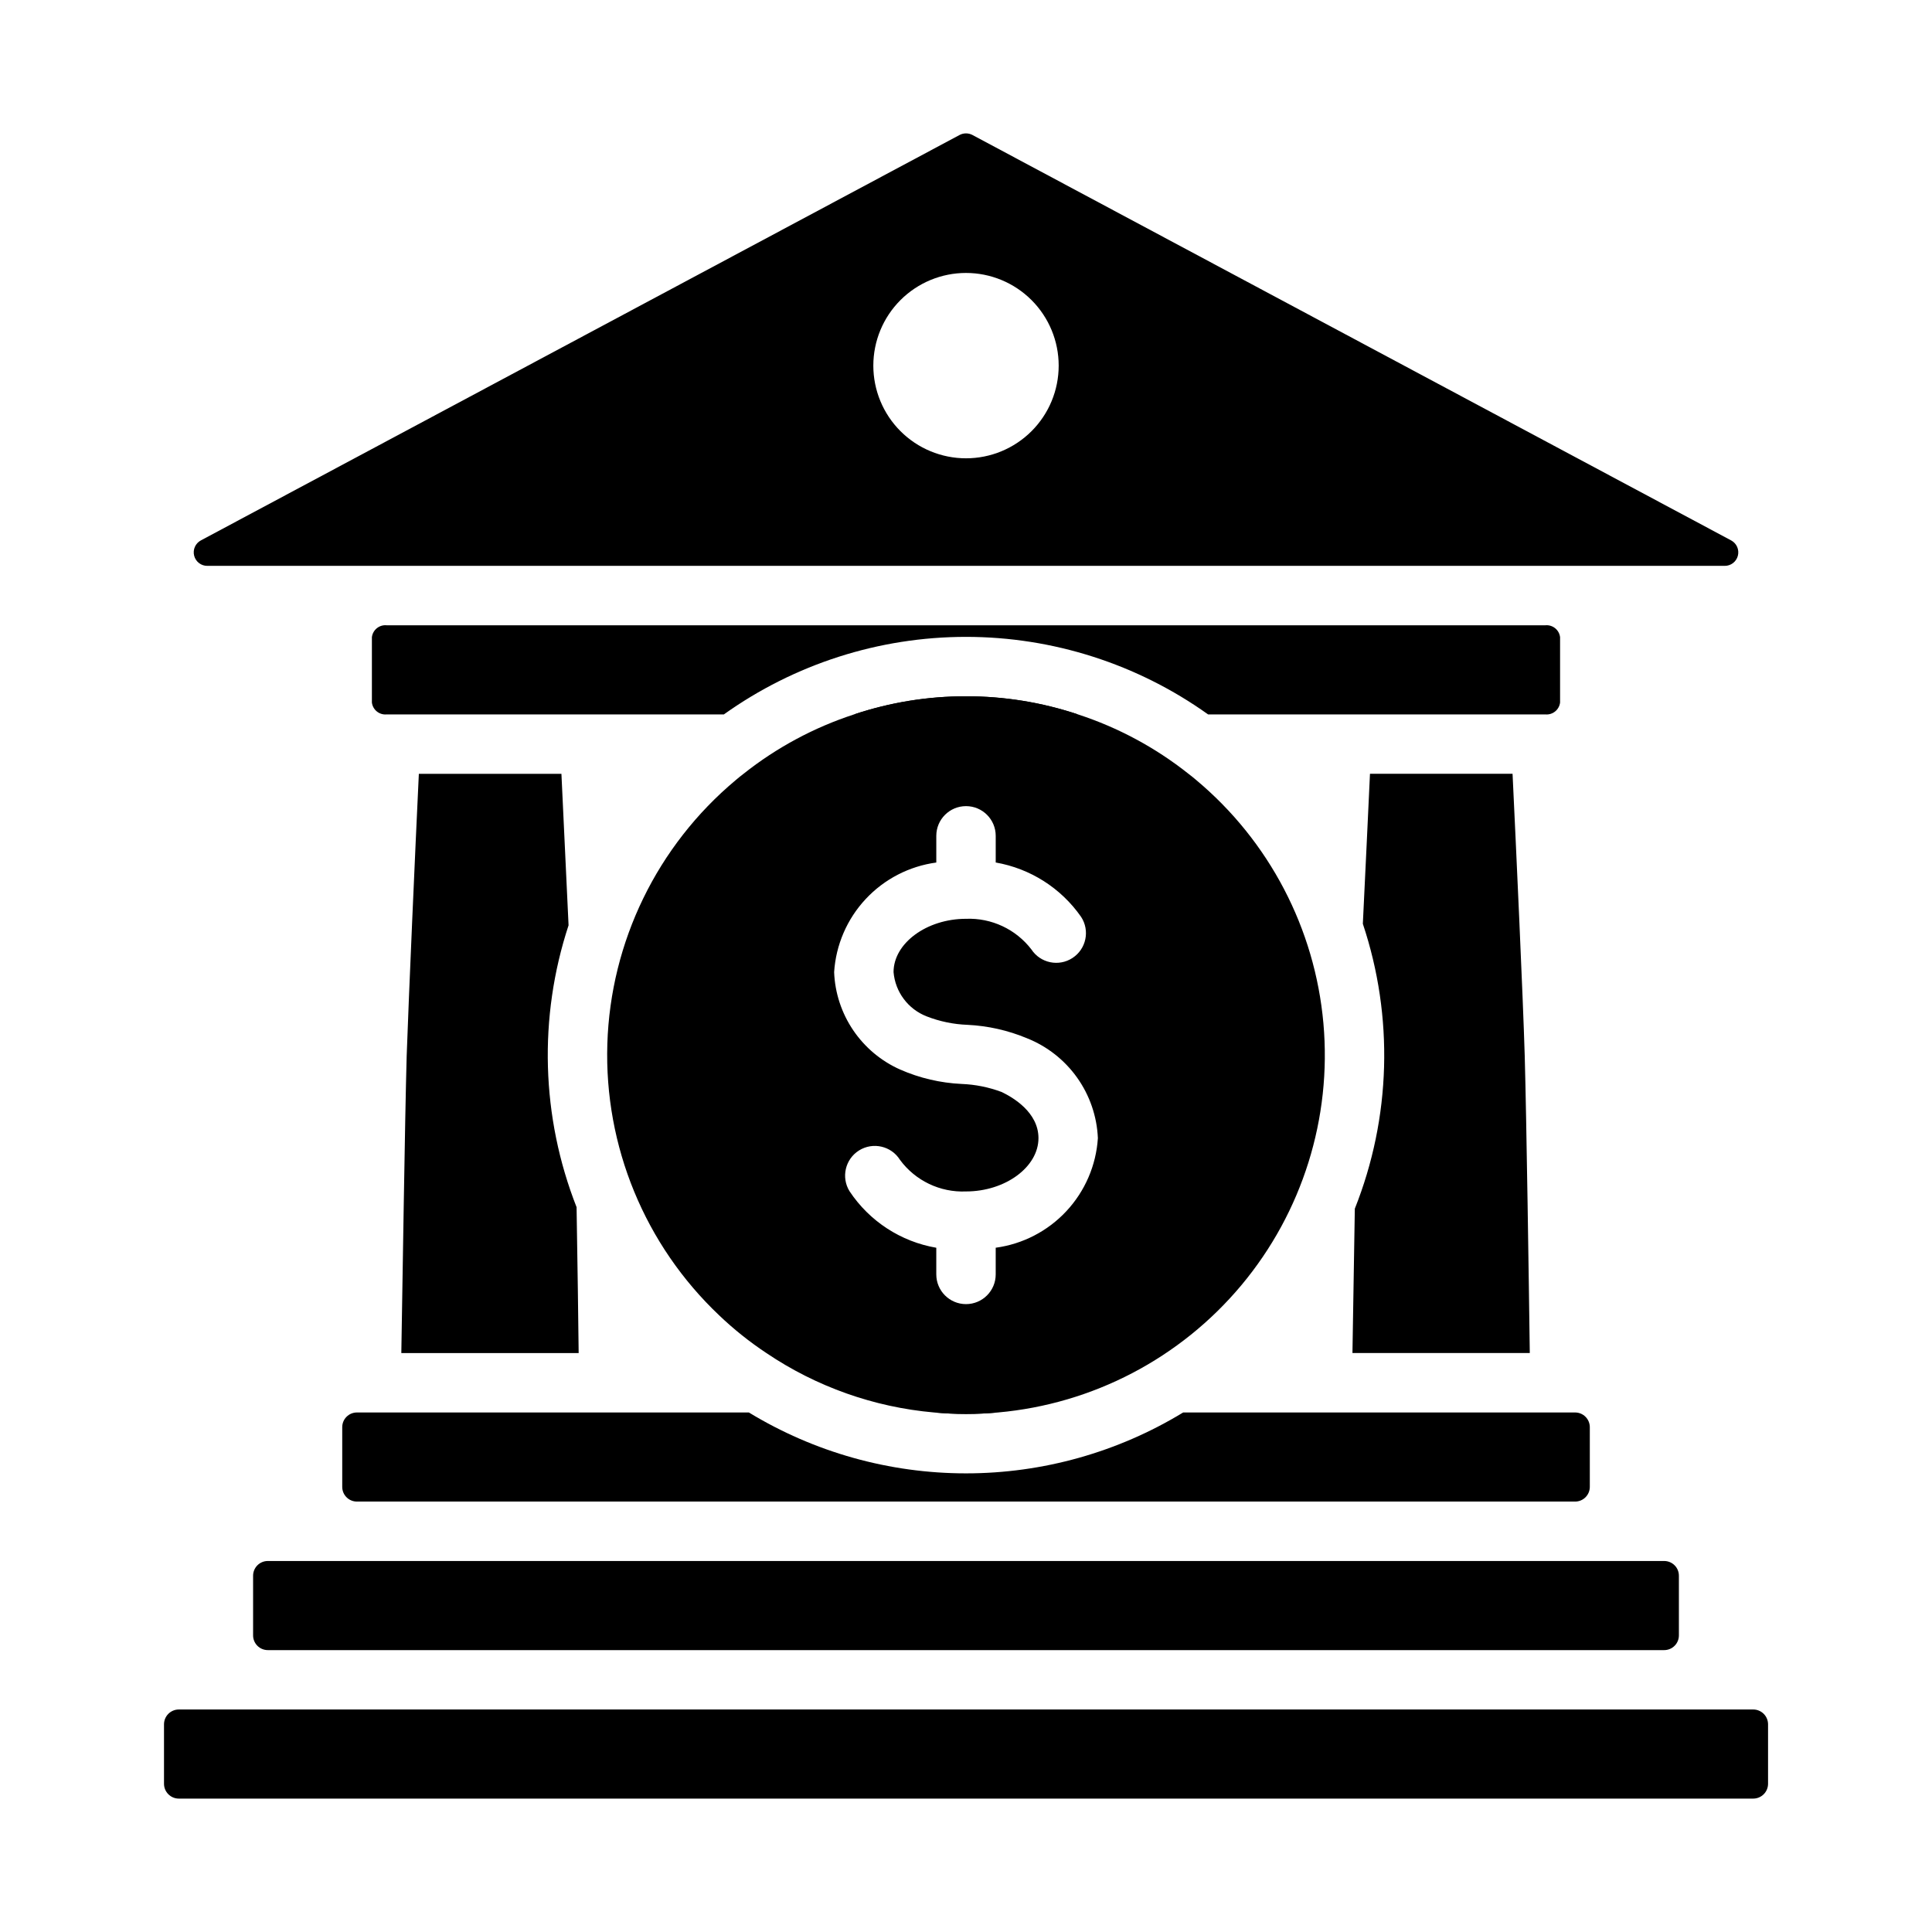
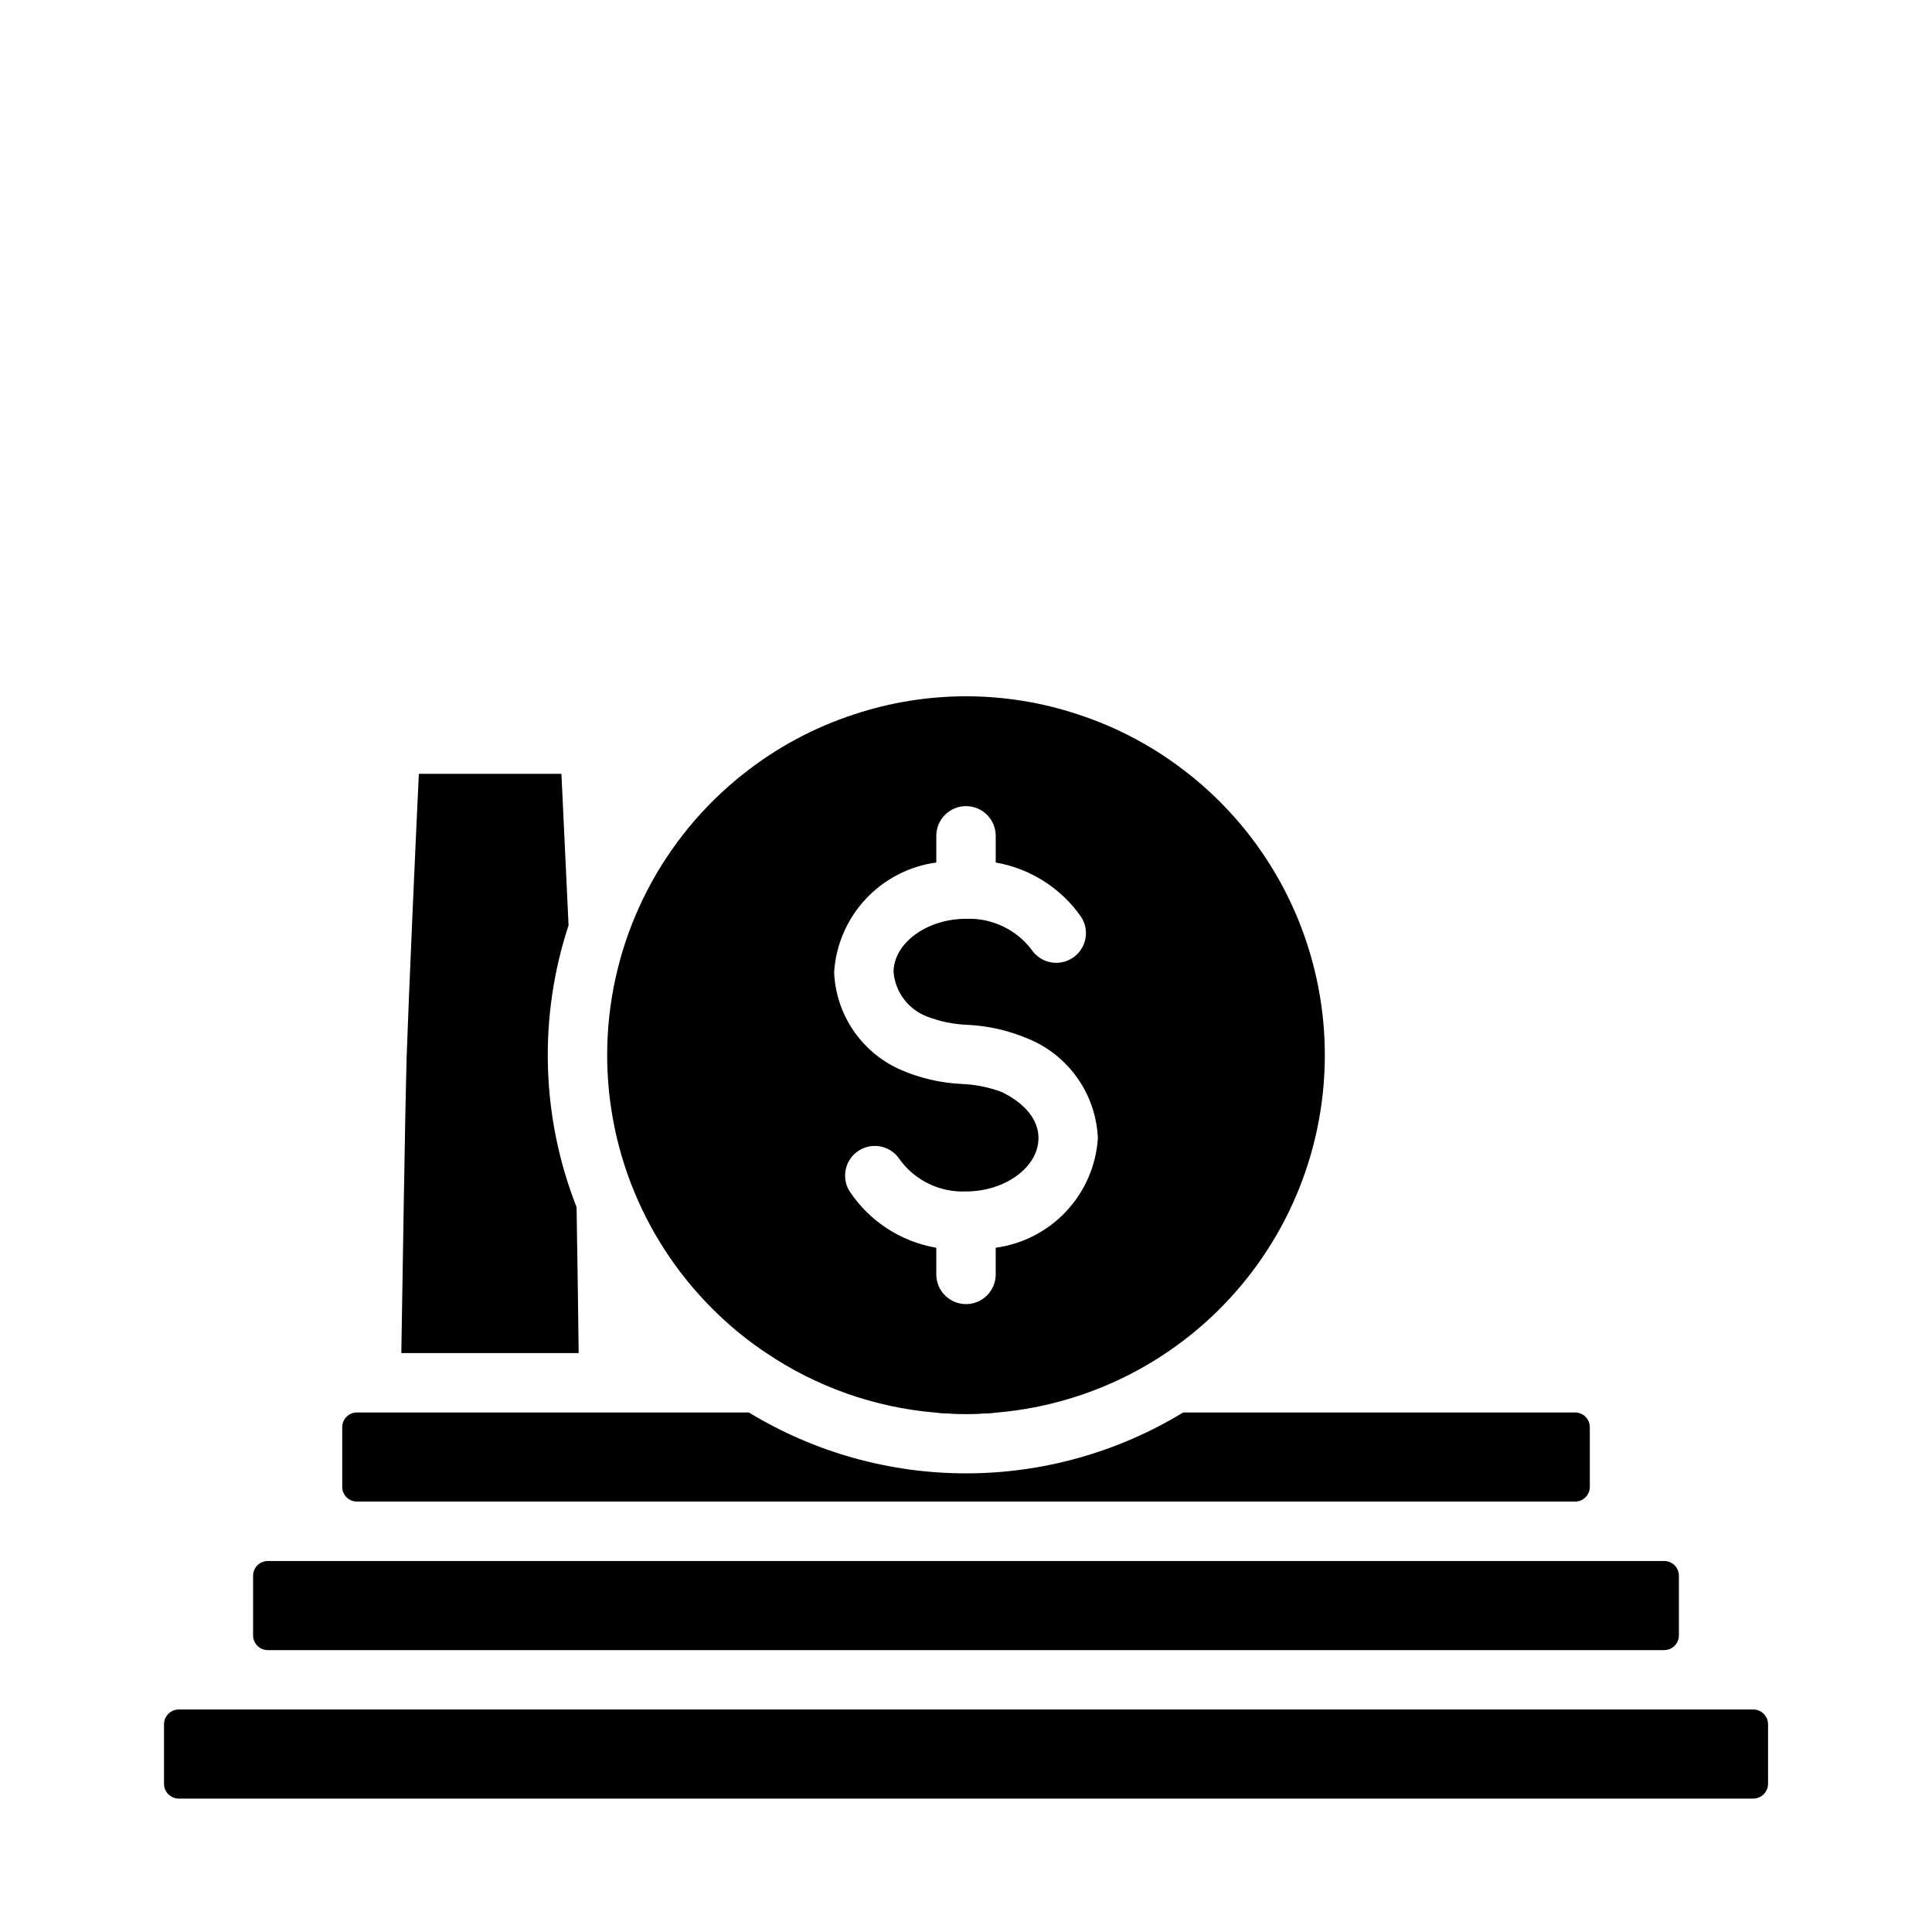
<svg xmlns="http://www.w3.org/2000/svg" fill="#000000" width="800px" height="800px" version="1.1" viewBox="144 144 512 512">
  <g>
-     <path d="m398.28 179.78-201.04 107.43c-1.457 0.777-2.199 2.449-1.789 4.055 0.41 1.602 1.859 2.715 3.512 2.695h402.08c1.652 0.02 3.106-1.094 3.512-2.695 0.41-1.605-0.328-3.277-1.789-4.055l-201.04-107.43c-1.078-0.574-2.371-0.574-3.445 0zm1.723 85.676c-6.516 0-12.762-2.59-17.367-7.195-4.609-4.606-7.195-10.855-7.195-17.367 0-6.516 2.59-12.762 7.195-17.367 4.606-4.606 10.855-7.195 17.367-7.191 6.516 0 12.762 2.59 17.367 7.195 4.606 4.606 7.191 10.855 7.191 17.367 0 6.516-2.586 12.762-7.195 17.367-4.606 4.606-10.852 7.191-17.363 7.191z" />
-     <path d="m400 328.52c-10.09-0.023-20.113 1.598-29.68 4.805h59.355c-9.566-3.207-19.59-4.828-29.676-4.805zm153.5-18.812h-307.01c-1.949-0.199-3.699 1.199-3.934 3.148v17.32-0.004c0.234 1.949 1.984 3.352 3.934 3.152h89.348c18.727-13.363 41.156-20.547 64.16-20.547s45.43 7.184 64.156 20.547h89.348c1.949 0.199 3.703-1.203 3.934-3.152v-17.32 0.004c-0.23-1.949-1.984-3.348-3.934-3.148z" />
    <path d="m391.5 518.32c2.754 0.234 5.59 0.395 8.5 0.395 2.914 0 5.746-0.156 8.5-0.395zm169.88 0h-103.83c-17.34 10.555-37.246 16.137-57.543 16.137-20.301 0-40.207-5.582-57.547-16.137h-103.83c-1.047-0.012-2.055 0.398-2.793 1.141-0.742 0.738-1.152 1.746-1.141 2.793v15.746c-0.012 1.047 0.398 2.055 1.141 2.793 0.738 0.742 1.746 1.152 2.793 1.141h322.75c1.047 0.012 2.055-0.398 2.793-1.141 0.742-0.738 1.152-1.746 1.145-2.793v-15.746c0.008-1.047-0.402-2.055-1.145-2.793-0.738-0.742-1.746-1.152-2.793-1.141z" />
    <path d="m584.99 557.68h-369.98c-1.051-0.012-2.055 0.402-2.797 1.141-0.738 0.742-1.152 1.746-1.141 2.793v15.746c-0.012 1.047 0.402 2.055 1.141 2.793 0.742 0.742 1.746 1.152 2.797 1.145h369.98c1.047 0.008 2.055-0.402 2.793-1.145 0.742-0.738 1.152-1.746 1.141-2.793v-15.746c0.012-1.047-0.398-2.051-1.141-2.793-0.738-0.738-1.746-1.152-2.793-1.141z" />
    <path d="m608.61 620.65h-417.21c-2.176 0-3.938-1.762-3.938-3.938v-15.742c0-2.176 1.762-3.938 3.938-3.938h417.22-0.004c1.047 0 2.047 0.414 2.785 1.152s1.152 1.738 1.152 2.785v15.742c0 1.043-0.414 2.047-1.152 2.785s-1.738 1.152-2.785 1.152z" />
    <path d="m296.8 463.92c-9.391-23.891-10.145-50.316-2.125-74.703-0.707-14.641-1.418-29.992-1.891-40.148h-37.785c-0.945 19.758-2.676 58.883-3.227 74.785-0.473 17.004-1.102 60.773-1.418 78.719h46.996c-0.078-8.738-0.316-23.695-0.551-38.652z" />
-     <path d="m548.07 423.85c-0.473-15.902-2.281-55.027-3.227-74.785h-37.785c-0.473 10.078-1.18 25.27-1.891 39.754 8.23 24.625 7.477 51.371-2.125 75.492-0.234 14.879-0.473 29.598-0.629 38.258h46.996c-0.238-17.949-0.867-61.715-1.34-78.719z" />
    <path d="m461.01 350.72c-0.629-0.551-1.34-1.102-2.047-1.652-8.75-6.945-18.664-12.277-29.285-15.742-19.266-6.402-40.086-6.402-59.355 0-10.617 3.465-20.535 8.797-29.285 15.742-0.707 0.551-1.418 1.102-2.047 1.652h0.004c-20.812 17.387-33.199 42.836-34.043 69.938-0.84 27.105 9.941 53.273 29.633 71.918 3.867 3.695 8.059 7.039 12.516 9.996 13.227 8.926 28.504 14.344 44.398 15.746 2.754 0.234 5.59 0.395 8.5 0.395 2.914 0 5.746-0.156 8.5-0.395h0.004c25.109-2.242 48.297-14.371 64.465-33.711 16.172-19.34 23.992-44.312 21.75-69.418-2.242-25.109-14.367-48.301-33.707-64.469zm-53.137 123.94v7.074-0.004c0 4.348-3.523 7.875-7.871 7.875s-7.875-3.527-7.875-7.875v-7.062c-9.387-1.609-17.695-7.016-22.969-14.945-2.305-3.688-1.18-8.543 2.504-10.848 3.688-2.301 8.547-1.18 10.848 2.508 4.074 5.523 10.633 8.66 17.492 8.363 10.41 0 19.203-6.469 19.203-14.129 0-6.879-6.856-10.855-9.805-12.242-3.387-1.262-6.949-1.977-10.559-2.117-5.613-0.262-11.129-1.551-16.277-3.809-5.039-2.238-9.352-5.848-12.445-10.41-3.098-4.566-4.852-9.906-5.066-15.418 0.465-7.223 3.414-14.062 8.352-19.355 4.934-5.297 11.551-8.719 18.723-9.688v-7.074c0-4.348 3.527-7.871 7.875-7.871s7.871 3.523 7.871 7.871v7.066c9.156 1.594 17.301 6.777 22.621 14.398 2.387 3.633 1.375 8.516-2.262 10.898-3.633 2.387-8.516 1.375-10.902-2.258-4.117-5.359-10.578-8.383-17.328-8.117-10.41 0-19.203 6.469-19.203 14.129 0.445 5.258 3.844 9.805 8.758 11.723 3.473 1.355 7.148 2.117 10.875 2.25 5.391 0.266 10.695 1.461 15.68 3.535 5.359 2.125 9.992 5.758 13.336 10.457 3.34 4.699 5.254 10.27 5.5 16.031-0.465 7.223-3.414 14.062-8.352 19.355-4.934 5.293-11.551 8.719-18.723 9.688z" />
  </g>
</svg>